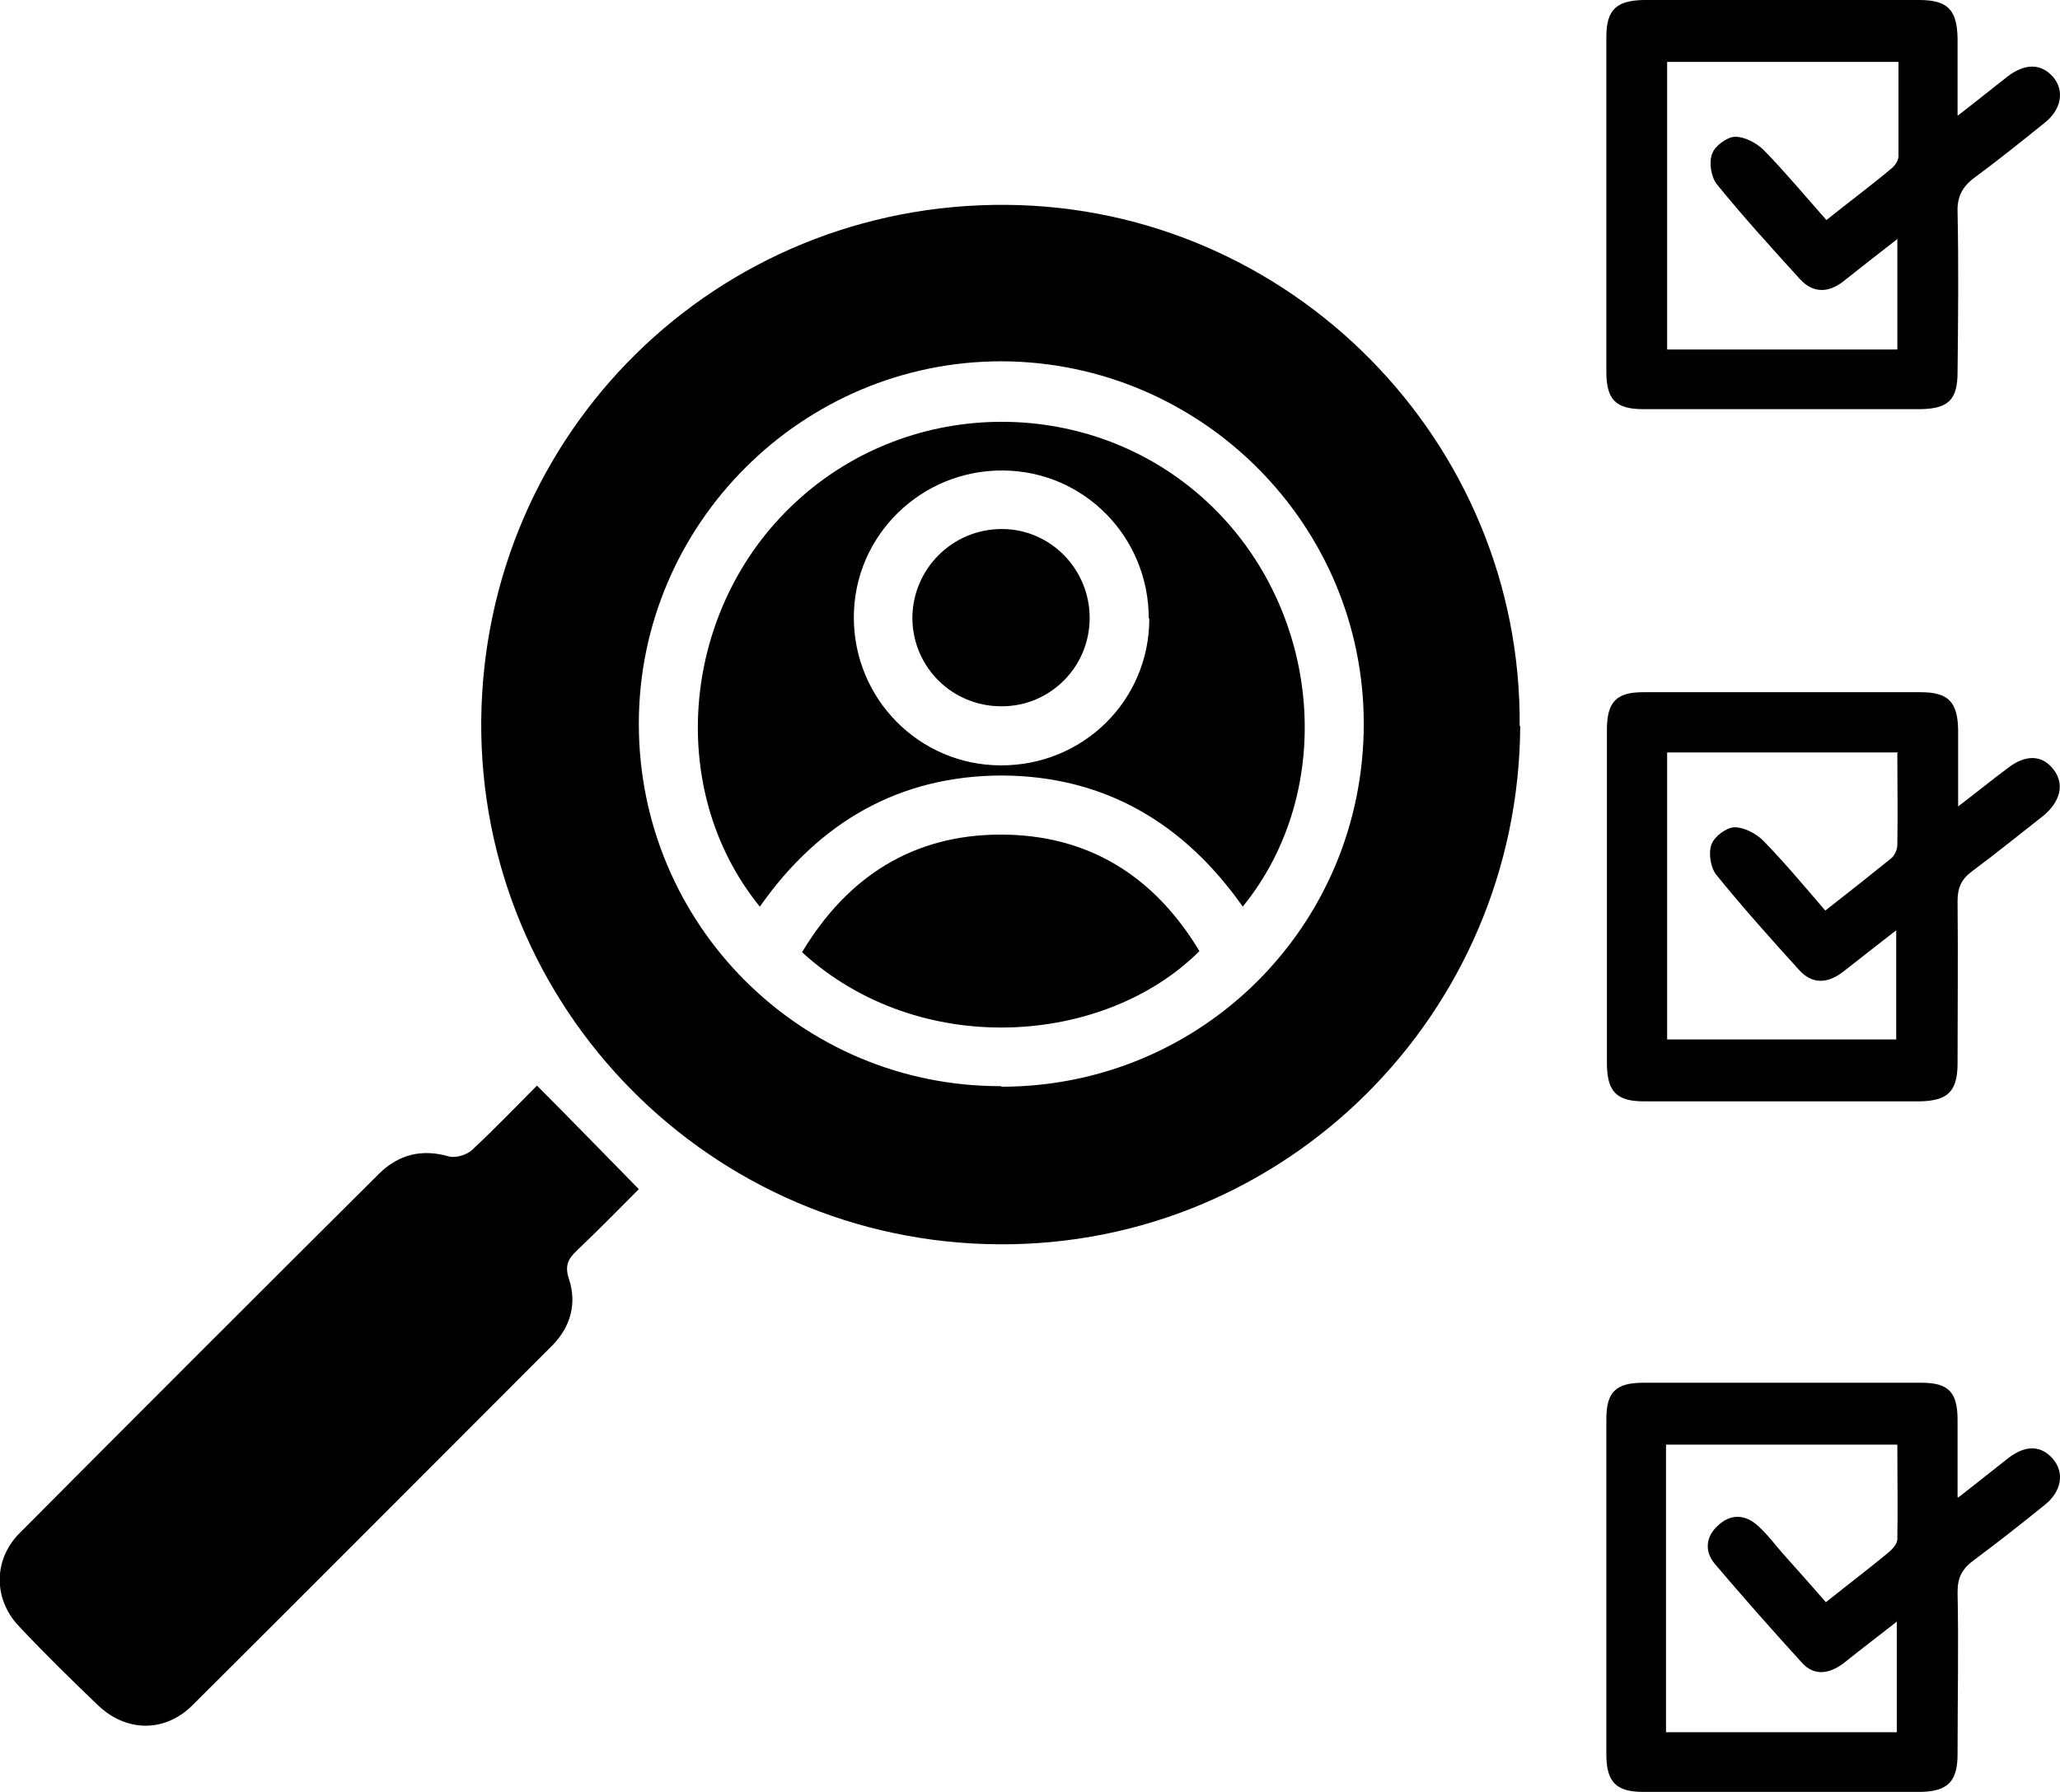
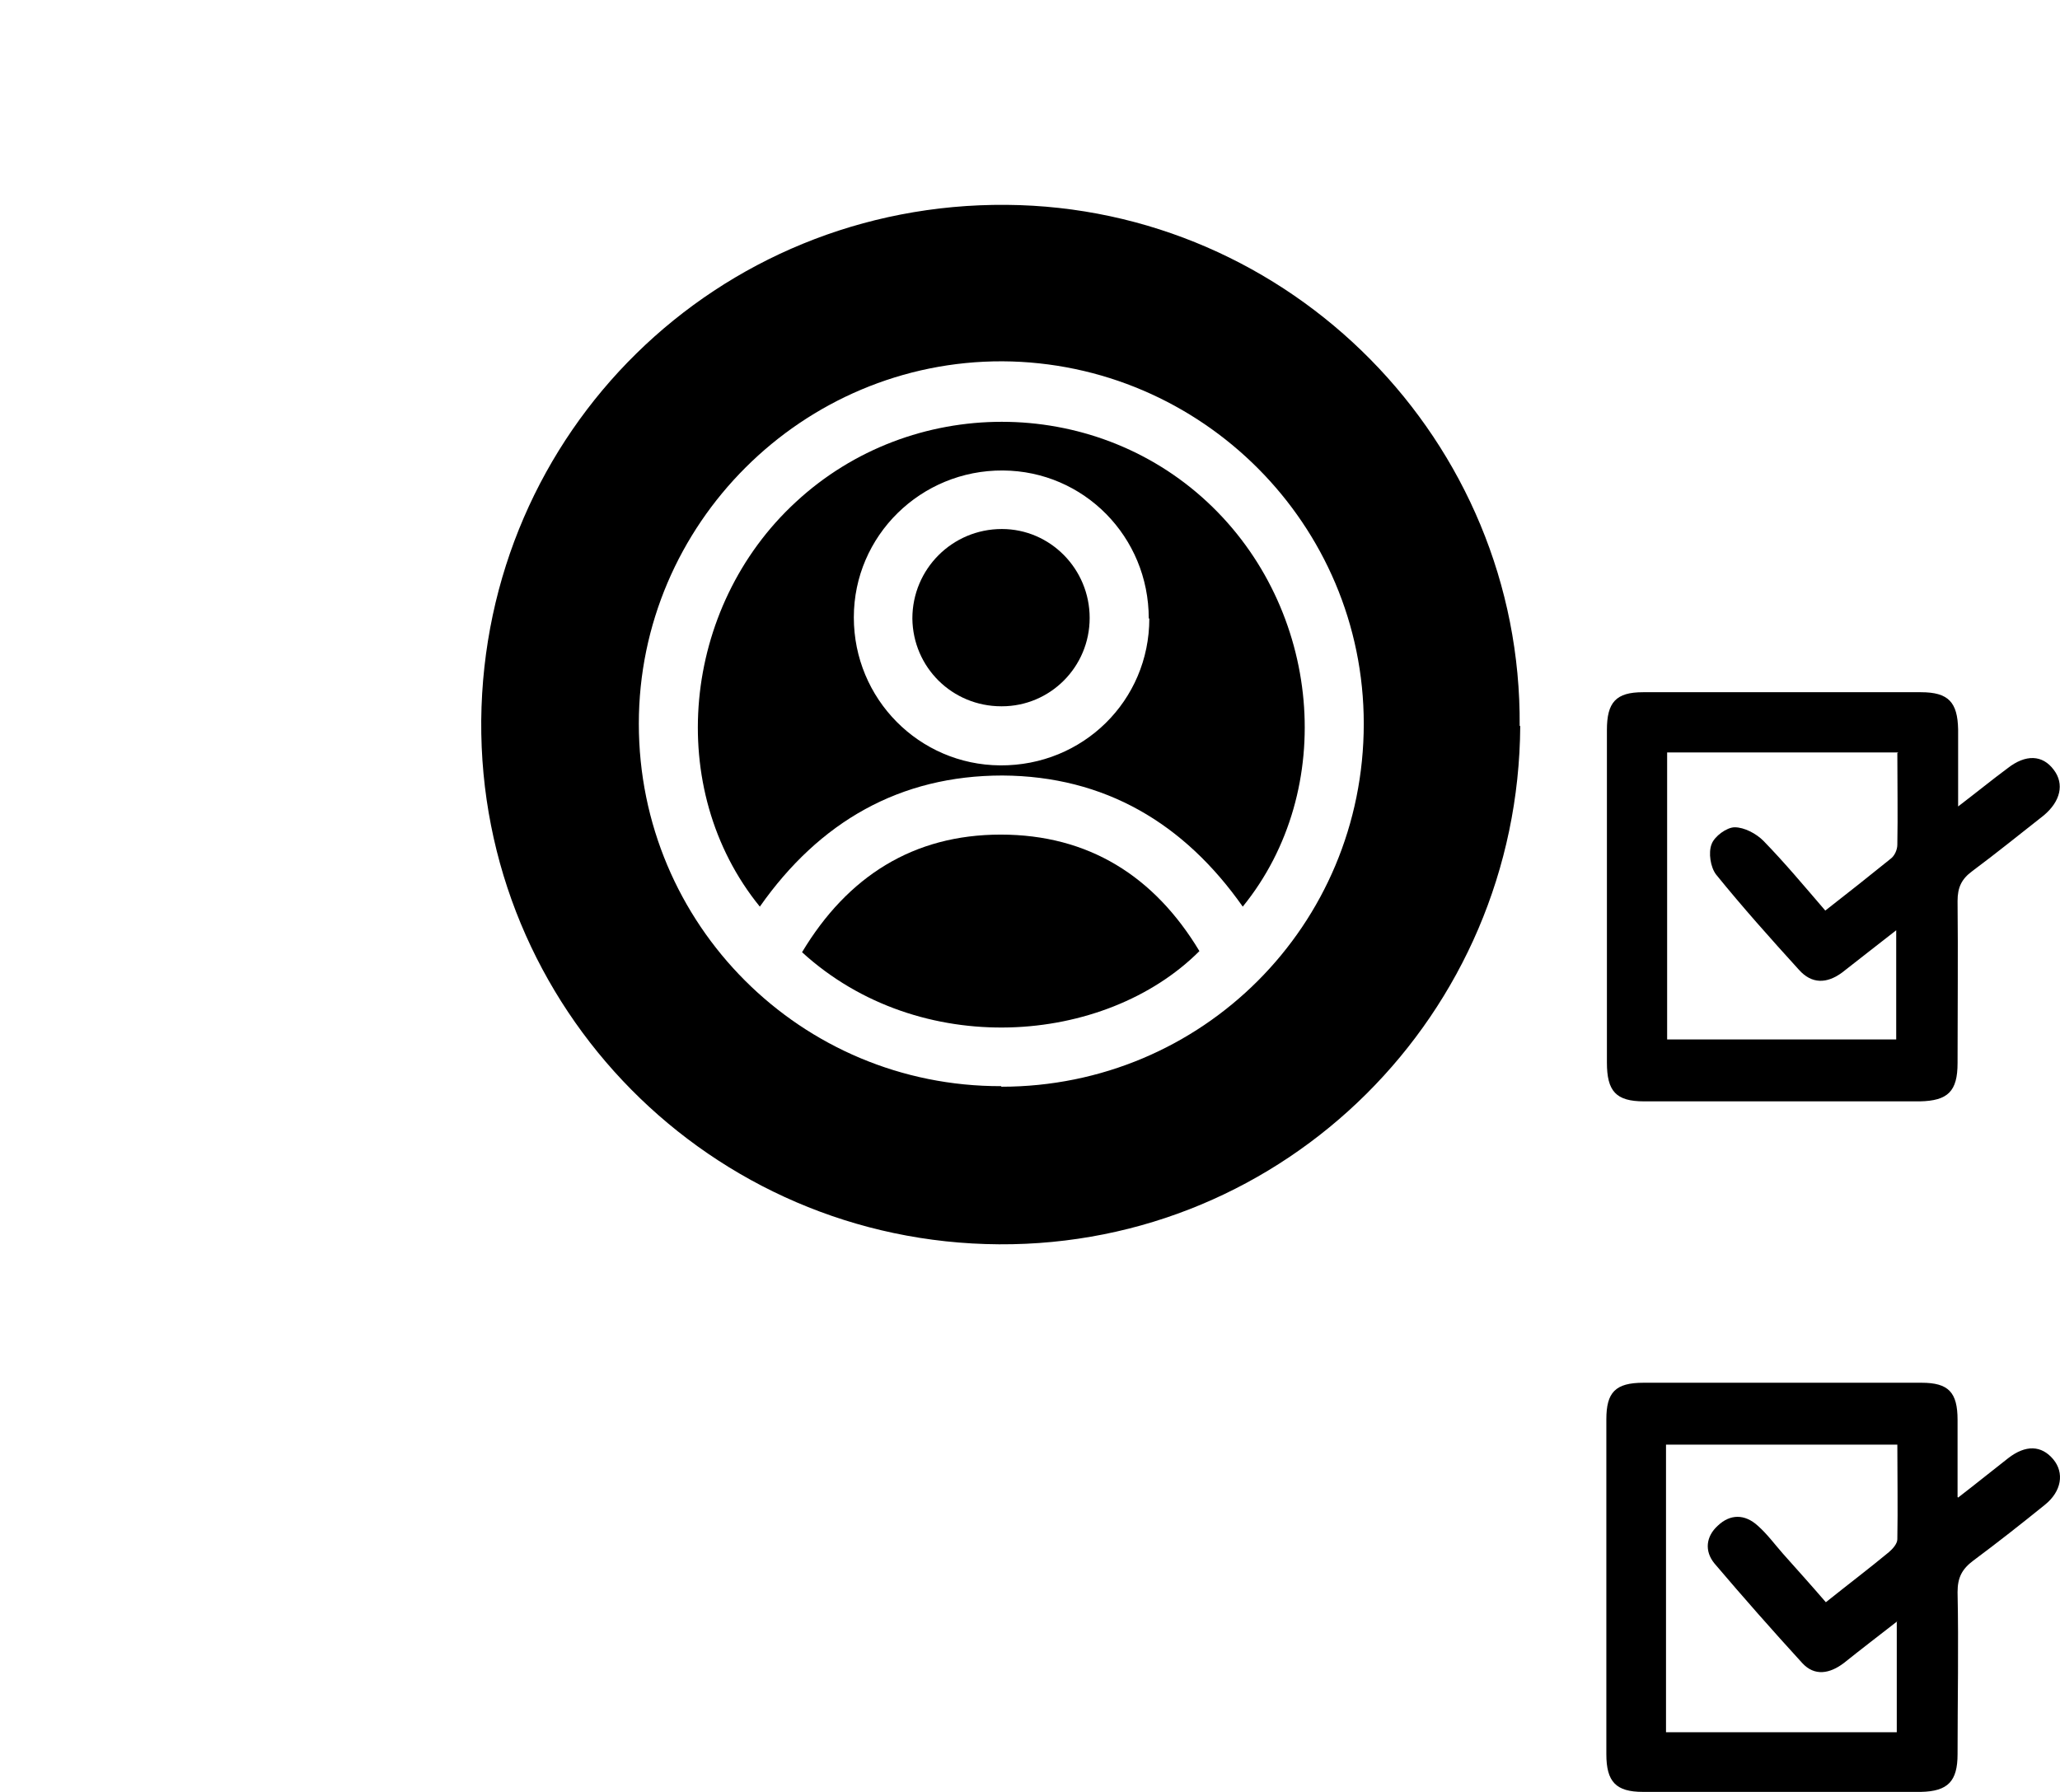
<svg xmlns="http://www.w3.org/2000/svg" version="1.1" viewBox="0 0 366 318.4">
  <g>
    <g id="Ebene_1">
      <g>
        <path d="M270.1,129c-.3,51.2-41.7,92.4-92.6,92.1-51.2-.3-92.4-42-92-93.1.5-51.3,41.9-92,93.3-91.6,50.5.4,91.6,42,91.2,92.6ZM177.9,193.1c35.7,0,64.4-28.7,64.4-64.5,0-35.4-28.8-64.2-64.2-64.4-35.5-.1-64.6,28.9-64.6,64.4,0,35.7,28.8,64.5,64.4,64.4Z" />
-         <path d="M95.4,192.9c6.1,6.1,11.9,12.1,18.1,18.4-2.9,2.9-6.9,7-11,10.9-1.6,1.5-2.2,2.8-1.4,5.1,1.4,4.3.3,8.4-2.9,11.7-21.3,21.3-42.6,42.7-64,64-4.9,4.9-11.8,4.8-16.8,0-4.8-4.6-9.5-9.2-14-14-4.6-4.8-4.6-11.8,0-16.5,21.3-21.4,42.6-42.7,64-64,3.5-3.4,7.6-4.4,12.4-3,1.2.3,3.1-.3,4-1.1,4.3-4,8.3-8.2,11.5-11.4Z" />
        <path d="M347.9,143.3c3.4-2.6,6.1-4.8,8.8-6.8,3.2-2.5,6.2-2.4,8.2.3,1.9,2.5,1.2,5.6-1.8,8.1-4.2,3.3-8.4,6.7-12.7,9.9-1.9,1.4-2.6,2.9-2.6,5.3.1,9.6,0,19.2,0,28.8,0,5-1.7,6.7-6.7,6.8-16.3,0-32.7,0-49,0-5,0-6.6-1.8-6.6-6.9,0-19.7,0-39.4,0-59.1,0-4.9,1.6-6.7,6.4-6.7,16.5,0,32.9,0,49.4,0,4.9,0,6.5,1.8,6.6,6.6,0,4.3,0,8.6,0,13.8ZM337.3,133.7h-41.1v51h40.7v-19.4c-3.5,2.7-6.5,5.1-9.6,7.5-2.7,2-5.4,2.1-7.7-.5-5-5.5-10-11.1-14.7-16.9-1-1.3-1.4-3.9-.8-5.4.5-1.4,2.7-3,4.1-3,1.7,0,3.8,1.1,5.1,2.4,3.8,3.9,7.3,8.1,11,12.4,4.1-3.2,7.9-6.2,11.6-9.2.7-.5,1.2-1.6,1.2-2.5.1-5.3,0-10.7,0-16.3Z" />
-         <path d="M347.9,20.5c3.5-2.7,6.2-4.9,8.9-7,3.1-2.3,5.9-2.2,8,.2,2,2.4,1.5,5.7-1.5,8.1-4.1,3.3-8.2,6.6-12.4,9.7-2.2,1.6-3.2,3.4-3.1,6.2.2,9.5.1,18.9,0,28.4,0,4.9-1.6,6.5-6.5,6.6-16.5,0-32.9,0-49.4,0-4.8,0-6.5-1.7-6.5-6.6,0-19.8,0-39.6,0-59.5,0-4.8,1.7-6.5,6.6-6.6,16.3,0,32.7,0,49,0,5.1,0,6.7,1.8,6.8,6.8,0,4.2,0,8.4,0,13.7ZM337.2,42.4c-3.6,2.8-6.7,5.2-9.7,7.6-2.7,2.1-5.4,2.1-7.7-.4-5-5.5-10.1-11.1-14.8-16.9-1-1.3-1.4-3.9-.8-5.4.5-1.4,2.7-3,4.1-3,1.7,0,3.8,1.1,5.1,2.4,3.8,3.9,7.3,8.1,11.1,12.4,4-3.2,7.9-6.1,11.6-9.2.6-.5,1.2-1.4,1.2-2.1,0-5.6,0-11.1,0-16.8h-41.1v51.1h40.9v-19.5Z" />
        <path d="M347.9,266.1c3.5-2.7,6.2-4.9,8.9-7,3.1-2.4,5.9-2.3,8,.2,2,2.4,1.5,5.7-1.5,8.1-4.2,3.4-8.4,6.7-12.7,9.9-2,1.5-2.8,3-2.8,5.6.2,9.6,0,19.2,0,28.8,0,4.8-1.7,6.6-6.5,6.7-16.5,0-32.9,0-49.4,0-4.8,0-6.5-1.8-6.5-6.7,0-19.8,0-39.6,0-59.5,0-4.8,1.6-6.5,6.6-6.5,16.5,0,32.9,0,49.4,0,4.8,0,6.4,1.7,6.4,6.6,0,4.2,0,8.4,0,13.7ZM337.2,288c-3.6,2.8-6.6,5.1-9.6,7.5-2.5,1.9-5.2,2.4-7.4,0-5.3-5.8-10.5-11.7-15.6-17.7-1.8-2.2-1.5-4.8.6-6.7,2.2-2.1,4.8-2.1,7.1,0,1.7,1.5,3,3.3,4.5,5,2.5,2.8,5.1,5.7,7.6,8.6,4-3.2,7.7-6,11.2-8.9.7-.6,1.5-1.5,1.5-2.3.1-5.6,0-11.1,0-16.8h-41.1v51.1h41v-19.6Z" />
        <path d="M135,161.1c-17-20.9-13.9-53.2,6.4-71.9,20.5-19,52.7-19,73.1,0,20.3,18.9,23.2,51.1,6.3,71.9-10.4-14.8-24.5-23.2-42.7-23.3-18.2,0-32.5,8.2-43.1,23.3ZM204.1,109.9c0-14.5-11.5-26.2-25.9-26.3-14.6-.1-26.5,11.6-26.5,26.1,0,14.5,11.6,26.2,26,26.3,14.7.1,26.5-11.5,26.5-26.1Z" />
        <path d="M142.5,169.2c8.1-13.5,19.8-20.9,35.3-20.9,15.6,0,27.3,7.4,35.3,20.7-16.8,16.8-49.7,19.3-70.6.2Z" />
        <path d="M177.9,125.5c-8.7,0-15.7-6.9-15.8-15.6,0-8.8,7.1-15.9,15.9-15.9,8.6,0,15.6,7.1,15.6,15.8,0,8.7-7,15.7-15.6,15.7Z" />
      </g>
    </g>
  </g>
</svg>